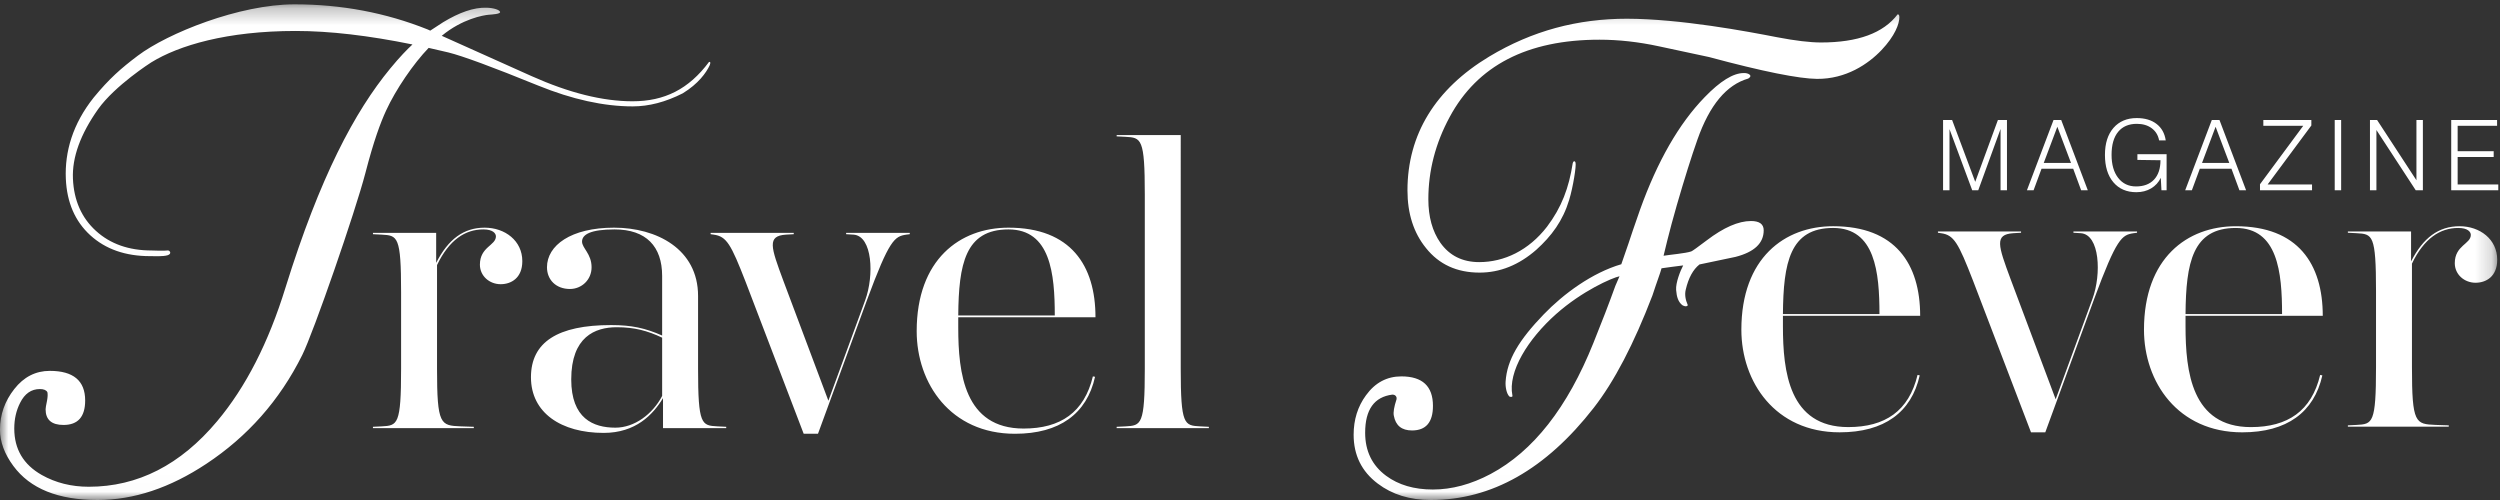
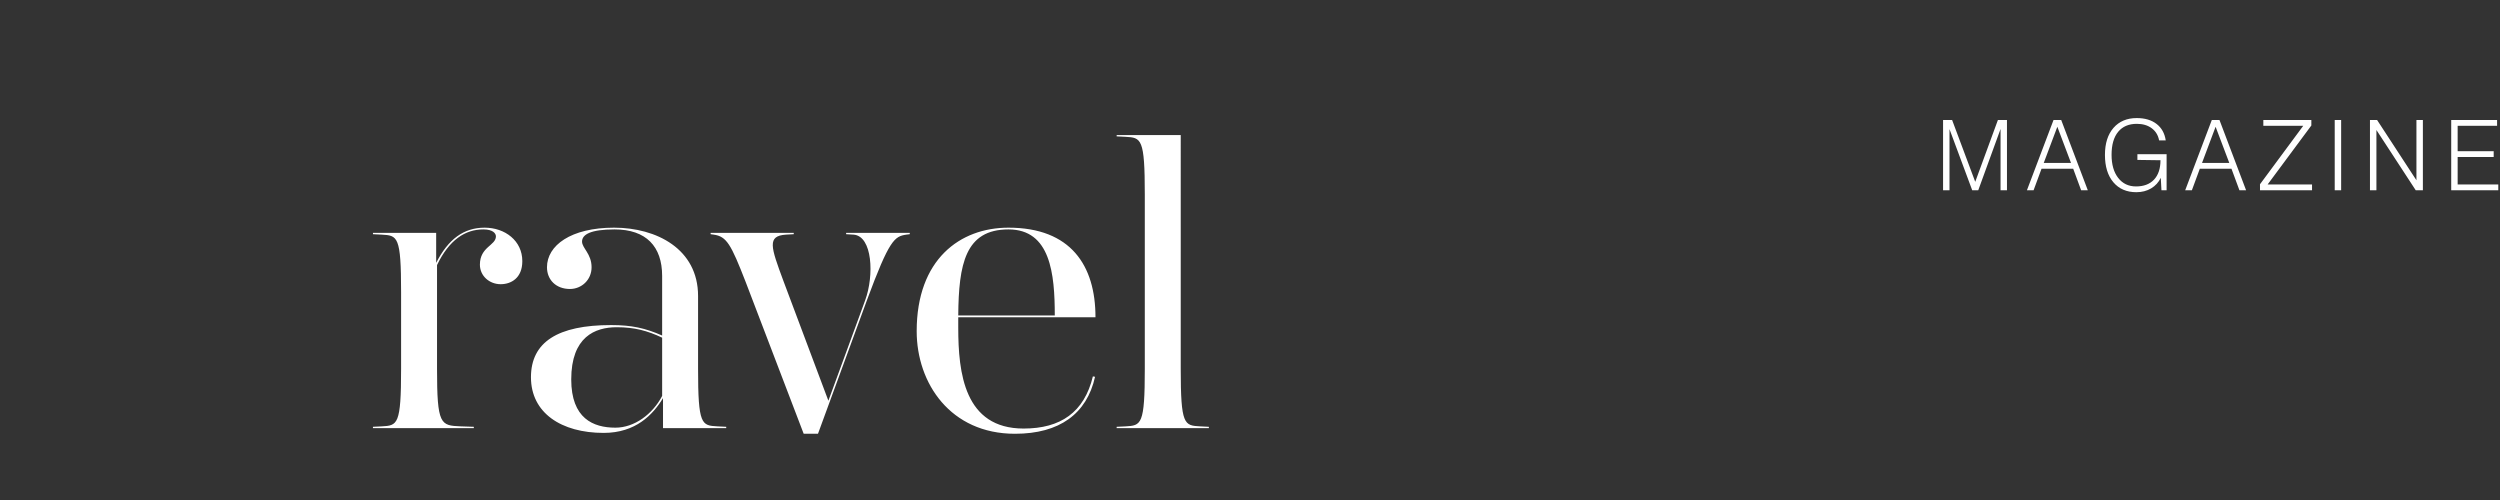
<svg xmlns="http://www.w3.org/2000/svg" xmlns:xlink="http://www.w3.org/1999/xlink" width="150" height="30" viewBox="0 0 150 30">
  <rect x="0" y="0" width="150" height="30" fill="#333333" stroke="none" />
  <defs>
    <path id="prefix__a" d="M0.01 0.26L149.832 0.26 149.832 29.99 0.01 29.99z" />
  </defs>
  <g fill="none" fill-rule="evenodd">
    <path fill="#FFF" d="M29.755 14.183c0 .547-.961.625-.961 1.695 0 .679.57 1.174 1.246 1.174.624 0 1.299-.365 1.299-1.384 0-1.225-1.039-2.008-2.26-2.008-1.247 0-2.182.679-2.909 2.113v-1.8h-3.792v.079l.52.026c.96.053 1.168.078 1.168 3.47v4.565c0 3.39-.208 3.417-1.169 3.47l-.52.025v.079h6.053v-.079l-.78-.026c-1.22-.052-1.428-.078-1.428-3.47v-6.207c.727-1.514 1.688-2.14 2.78-2.14.57 0 .753.235.753.418zm4.519 8.582c0-2.557 1.429-3.131 2.727-3.131 1.065 0 1.844.209 2.728.626v3.496c-.572 1.095-1.663 1.904-2.806 1.904-1.324 0-2.649-.548-2.649-2.895zm9.299 2.922v-.079l-.52-.026c-.96-.052-1.169-.078-1.169-3.47v-4.356c0-2.817-2.493-4.096-5.039-4.096-2.597 0-4.026 1.07-4.026 2.374 0 .757.546 1.305 1.377 1.305.701 0 1.299-.548 1.299-1.305 0-.808-.572-1.147-.572-1.539 0-.417.494-.73 1.948-.73 1.897 0 2.858 1.018 2.858 2.792v3.574c-1.013-.445-1.819-.627-3.065-.627-3.195 0-4.806 1.018-4.806 3.131 0 2.139 1.819 3.339 4.364 3.339 1.922 0 2.961-1.096 3.559-2.087v1.8h3.792zm4.65.339h.856l2.935-8.008c1.35-3.653 1.663-3.835 2.364-3.94l.208-.026v-.079h-3.818v.079l.441.026c1.143.078 1.247 2.452.701 3.94l-2.207 6.026L47 16.843c-.753-2.035-.987-2.687.156-2.765l.468-.026v-.079h-4.987v.079l.181.026c.78.105 1.04.574 1.923 2.843l3.48 9.105zm17.48-3.418l-.13-.025c-.52 2.164-1.948 3.13-4.156 3.13-3.559 0-3.922-3.339-3.922-6.053v-.626h8.234c0-3.104-1.48-5.374-5.221-5.374-2.91 0-5.507 1.905-5.507 6.21 0 3.13 2.026 6.156 5.896 6.156 2.676 0 4.312-1.2 4.806-3.418zm-5.195-8.843c2.52 0 2.779 2.66 2.779 5.164h-5.792c.026-3.077.415-5.164 3.013-5.164zm10.337-5.661H67v.078l.52.026c.96.053 1.168.08 1.168 3.47v10.435c0 3.39-.208 3.417-1.169 3.47l-.52.025v.079h5.533v-.079l-.52-.026c-.96-.052-1.168-.078-1.168-3.47V8.105z" />
    <mask id="prefix__b" fill="#fff">
      <use xlink:href="#prefix__a" />
    </mask>
-     <path fill="#FFF" d="M115.183 22.522l-.13-.027c-.52 2.165-1.947 3.13-4.156 3.13-3.558 0-3.921-3.339-3.921-6.052v-.625h8.234c0-3.105-1.481-5.375-5.222-5.375-2.908 0-5.506 1.904-5.506 6.209 0 3.13 2.026 6.157 5.897 6.157 2.675 0 4.31-1.201 4.804-3.417zm-5.195-8.845c2.52 0 2.78 2.662 2.78 5.166h-5.792c.025-3.079.415-5.166 3.012-5.166zM121.86 25.94h.857l2.935-8.01c1.35-3.652 1.662-3.834 2.363-3.938l.208-.027v-.078h-3.817v.078l.441.027c1.142.078 1.247 2.452.701 3.939l-2.208 6.026-2.701-7.2c-.754-2.035-.987-2.687.156-2.765l.468-.027v-.078h-4.987v.078l.181.027c.78.104 1.039.573 1.922 2.843l3.481 9.105zm17.48-3.417l-.13-.027c-.519 2.165-1.948 3.13-4.156 3.13-3.558 0-3.922-3.339-3.922-6.052v-.625h8.234c0-3.105-1.48-5.375-5.22-5.375-2.91 0-5.507 1.904-5.507 6.209 0 3.13 2.026 6.157 5.896 6.157 2.675 0 4.31-1.201 4.806-3.417zm-5.194-8.845c2.519 0 2.778 2.662 2.778 5.166h-5.792c.025-3.079.416-5.166 3.014-5.166zm14.103.418c0 .548-.962.626-.962 1.696 0 .678.572 1.173 1.247 1.173.624 0 1.299-.364 1.299-1.382 0-1.227-1.038-2.009-2.259-2.009-1.246 0-2.183.679-2.91 2.114v-1.8h-3.792v.077l.52.027c.96.052 1.169.078 1.169 3.47v4.565c0 3.39-.208 3.416-1.17 3.469l-.519.026v.078h6.053v-.078l-.78-.026c-1.22-.053-1.428-.078-1.428-3.47v-6.208c.726-1.514 1.688-2.14 2.779-2.14.57 0 .753.235.753.418zM42.54 3.717c-1.217 1.635-2.672 2.36-4.59 2.36-1.787 0-3.806-.504-6.056-1.51-2.254-1.01-4.045-1.813-5.389-2.418C27.736 1.13 29 .912 29.324.884c.188-.016.716-.04.68-.169-.035-.127-.38-.239-.803-.253-.782-.026-1.654.291-2.616.873-.302.196-.554.36-.77.503l-.154-.07C23.147.762 20.483.26 17.671.26c-3.31 0-7.614 1.733-9.403 3.082-1.024.773-1.704 1.369-2.644 2.508C4.356 7.44 3.88 9.113 3.95 10.724c.062 1.423.55 2.552 1.466 3.39.915.836 2.108 1.254 3.577 1.254.236 0 .78.032 1.06-.052.282-.084.14-.316-.012-.287-.153.03-.946 0-.946 0-1.365 0-2.48-.392-3.341-1.178-.862-.785-1.321-1.827-1.378-3.126-.056-1.278.447-2.67 1.512-4.178 1.016-1.424 3.185-2.803 3.185-2.803 1.654-1.02 4.542-1.886 8.668-1.886 2.035 0 4.375.273 7.007.81-.31.287-.75.732-1.339 1.449-2.12 2.577-4.209 6.479-6.281 13.144-1.017 3.297-2.384 5.969-4.1 8.012-2.196 2.621-4.764 3.932-7.702 3.932-1.044 0-1.984-.235-2.822-.707-1.099-.623-1.648-1.551-1.648-2.784 0-.568.116-1.08.348-1.539.274-.553.67-.832 1.188-.832.232 0 .383.063.451.186.027.122.02.294-.021.512-.058.273-.086.445-.086.514 0 .629.358.942 1.074.942.866 0 1.3-.489 1.3-1.468 0-1.185-.708-1.777-2.122-1.777-.853 0-1.564.365-2.134 1.094-.57.727-.855 1.537-.855 2.426 0 .735.268 1.464.803 2.186C1.807 29.32 3.49 30 5.853 30c2.17 0 4.348-.725 6.532-2.174 2.459-1.628 4.393-3.795 5.75-6.525.677-1.362 3.177-8.567 3.792-10.933.5-1.93.906-3.01 1.236-3.729.586-1.275 1.648-2.827 2.556-3.766.39.086.783.177 1.185.274.85.21 2.64.87 5.369 1.98 2.059.838 3.956 1.256 5.691 1.256.972 0 1.972-.261 3-.783.937-.574 1.407-1.233 1.616-1.68.075-.185.03-.223-.04-.203M113.962 1.025c0 .414-.27 1.132-1.066 1.974-.797.842-2.138 1.75-3.88 1.734-1.074-.01-3.23-.436-6.472-1.31-.58-.125-1.582-.34-3.012-.645-1.222-.264-2.412-.396-3.566-.396-4.328 0-7.324 1.547-8.987 4.642-.852 1.575-1.278 3.22-1.278 4.932 0 1.052.241 1.92.722 2.611.55.774 1.326 1.16 2.33 1.16 1.497 0 2.97-.702 4.067-2.123.883-1.17 1.314-2.336 1.542-3.804.017-.11.122-.194.17-.04.056.183-.148 1.464-.38 2.229-.381 1.264-1.056 2.17-1.975 2.999-1.045.913-2.178 1.369-3.402 1.369-1.36 0-2.43-.49-3.213-1.471-.743-.913-1.114-2.065-1.114-3.463 0-3.356 1.673-6.08 4.902-8.027 2.597-1.561 5.314-2.272 8.269-2.272 3.213.008 7.206.76 9.006 1.11 1.098.21 1.978.315 2.638.315 2.213 0 3.743-.564 4.596-1.69.068 0 .103.055.103.166zm-8.14 12.795c0 .772-.563 1.303-1.69 1.593-.055.014-.776.165-2.163.454-.386.305-.66.808-.824 1.512-.069.277-.028.588.123.931 0 0-.056.154-.329 0-.242-.195-.338-.487-.371-.911-.034-.425.25-1.148.423-1.474-.142.01-1.299.173-1.299.173-.084.319-.258.745-.546 1.63-1.114 2.91-2.288 5.16-3.525 6.746C92.75 28.158 89.494 30 85.853 30c-1.263 0-2.328-.33-3.193-.988-.963-.728-1.442-1.704-1.442-2.926 0-.907.247-1.697.742-2.37.548-.756 1.256-1.133 2.121-1.133 1.265 0 1.896.588 1.896 1.768 0 .986-.42 1.476-1.256 1.476-.62 0-.983-.294-1.092-.887-.042-.196.013-.526.165-.99.02-.087-.02-.27-.25-.274-1.09.136-1.635.9-1.635 2.289 0 1.101.42 1.961 1.258 2.582.743.549 1.678.824 2.804.824 1.14 0 2.296-.311 3.463-.93 2.558-1.364 4.613-3.984 6.167-7.857.507-1.253.948-2.398 1.32-3.432l.25-.577c-.467.102-2.244.882-3.807 2.27-1.686 1.498-2.904 3.459-2.62 4.885.04.102-.138.104-.19.05-.158-.16-.24-.559-.218-.885.087-1.313.807-2.497 2.282-4.028 1.195-1.241 2.914-2.504 4.66-3.013l.425-1.228c.124-.385.357-1.069.7-2.048 1.044-2.91 2.336-5.16 3.876-6.747.933-.966 1.715-1.449 2.348-1.449.24-.013.585.14.268.331-1.305.373-2.322 1.594-3.05 3.664-.357 1.008-.769 2.32-1.237 3.934-.453 1.56-.794 3.033-.794 3.033.365-.061 1.32-.142 1.66-.259.07-.023.379-.25.927-.662 1.017-.774 1.903-1.162 2.659-1.162.508 0 .762.186.762.559z" mask="url(#prefix__b)" />
    <path fill="#FFF" d="M116.584 11.415L116.584 7.201 117.127 7.201 118.514 10.91 119.874 7.201 120.418 7.201 120.418 11.415 120.033 11.415 120.033 7.739 118.695 11.416 118.333 11.416 116.97 7.748 116.97 11.415 116.584 11.415M122.624 9.778h1.637l-.821-2.172-.816 2.172zm-1.008 1.637l1.595-4.214h.462l1.595 4.214-.4-.001-.476-1.29h-1.9l-.476 1.29-.4.001zM129.687 11.415l-.04-.745c-.13.27-.323.48-.58.634-.257.153-.553.228-.888.228-.58 0-1.04-.198-1.376-.595-.337-.397-.506-.944-.506-1.64 0-.693.171-1.235.515-1.627.342-.39.806-.586 1.39-.586.49 0 .889.117 1.192.352.304.234.487.563.55.986h-.398c-.058-.309-.206-.552-.444-.728-.237-.176-.535-.264-.894-.264-.483 0-.856.16-1.118.478-.264.32-.396.78-.396 1.383 0 .582.133 1.044.398 1.385.265.34.622.51 1.069.51.464 0 .825-.136 1.082-.41.256-.275.386-.662.386-1.162l-1.385-.019V9.25h1.752v2.166h-.309M132.12 9.778h1.638l-.822-2.172-.815 2.172zm-1.008 1.637l1.596-4.214h.461l1.596 4.214-.4-.001-.477-1.29h-1.899l-.476 1.29-.4.001zM135.601 11.415L135.599 11.056 138.194 7.548 135.8 7.548 135.8 7.201 138.681 7.201 138.681 7.529 136.057 11.069 138.722 11.069 138.722 11.415 135.601 11.415M140.083 11.415L140.469 11.415 140.469 7.201 140.083 7.201zM142.198 11.415L142.198 7.201 142.626 7.201 144.986 10.816 144.986 7.201 145.373 7.201 145.373 11.415 144.944 11.416 142.585 7.801 142.585 11.415 142.198 11.415M147.073 11.415L147.073 7.201 149.825 7.201 149.825 7.548 147.459 7.548 147.459 9.073 149.621 9.073 149.621 9.42 147.459 9.42 147.459 11.069 149.897 11.069 149.897 11.415 147.073 11.415" />
  </g>
</svg>